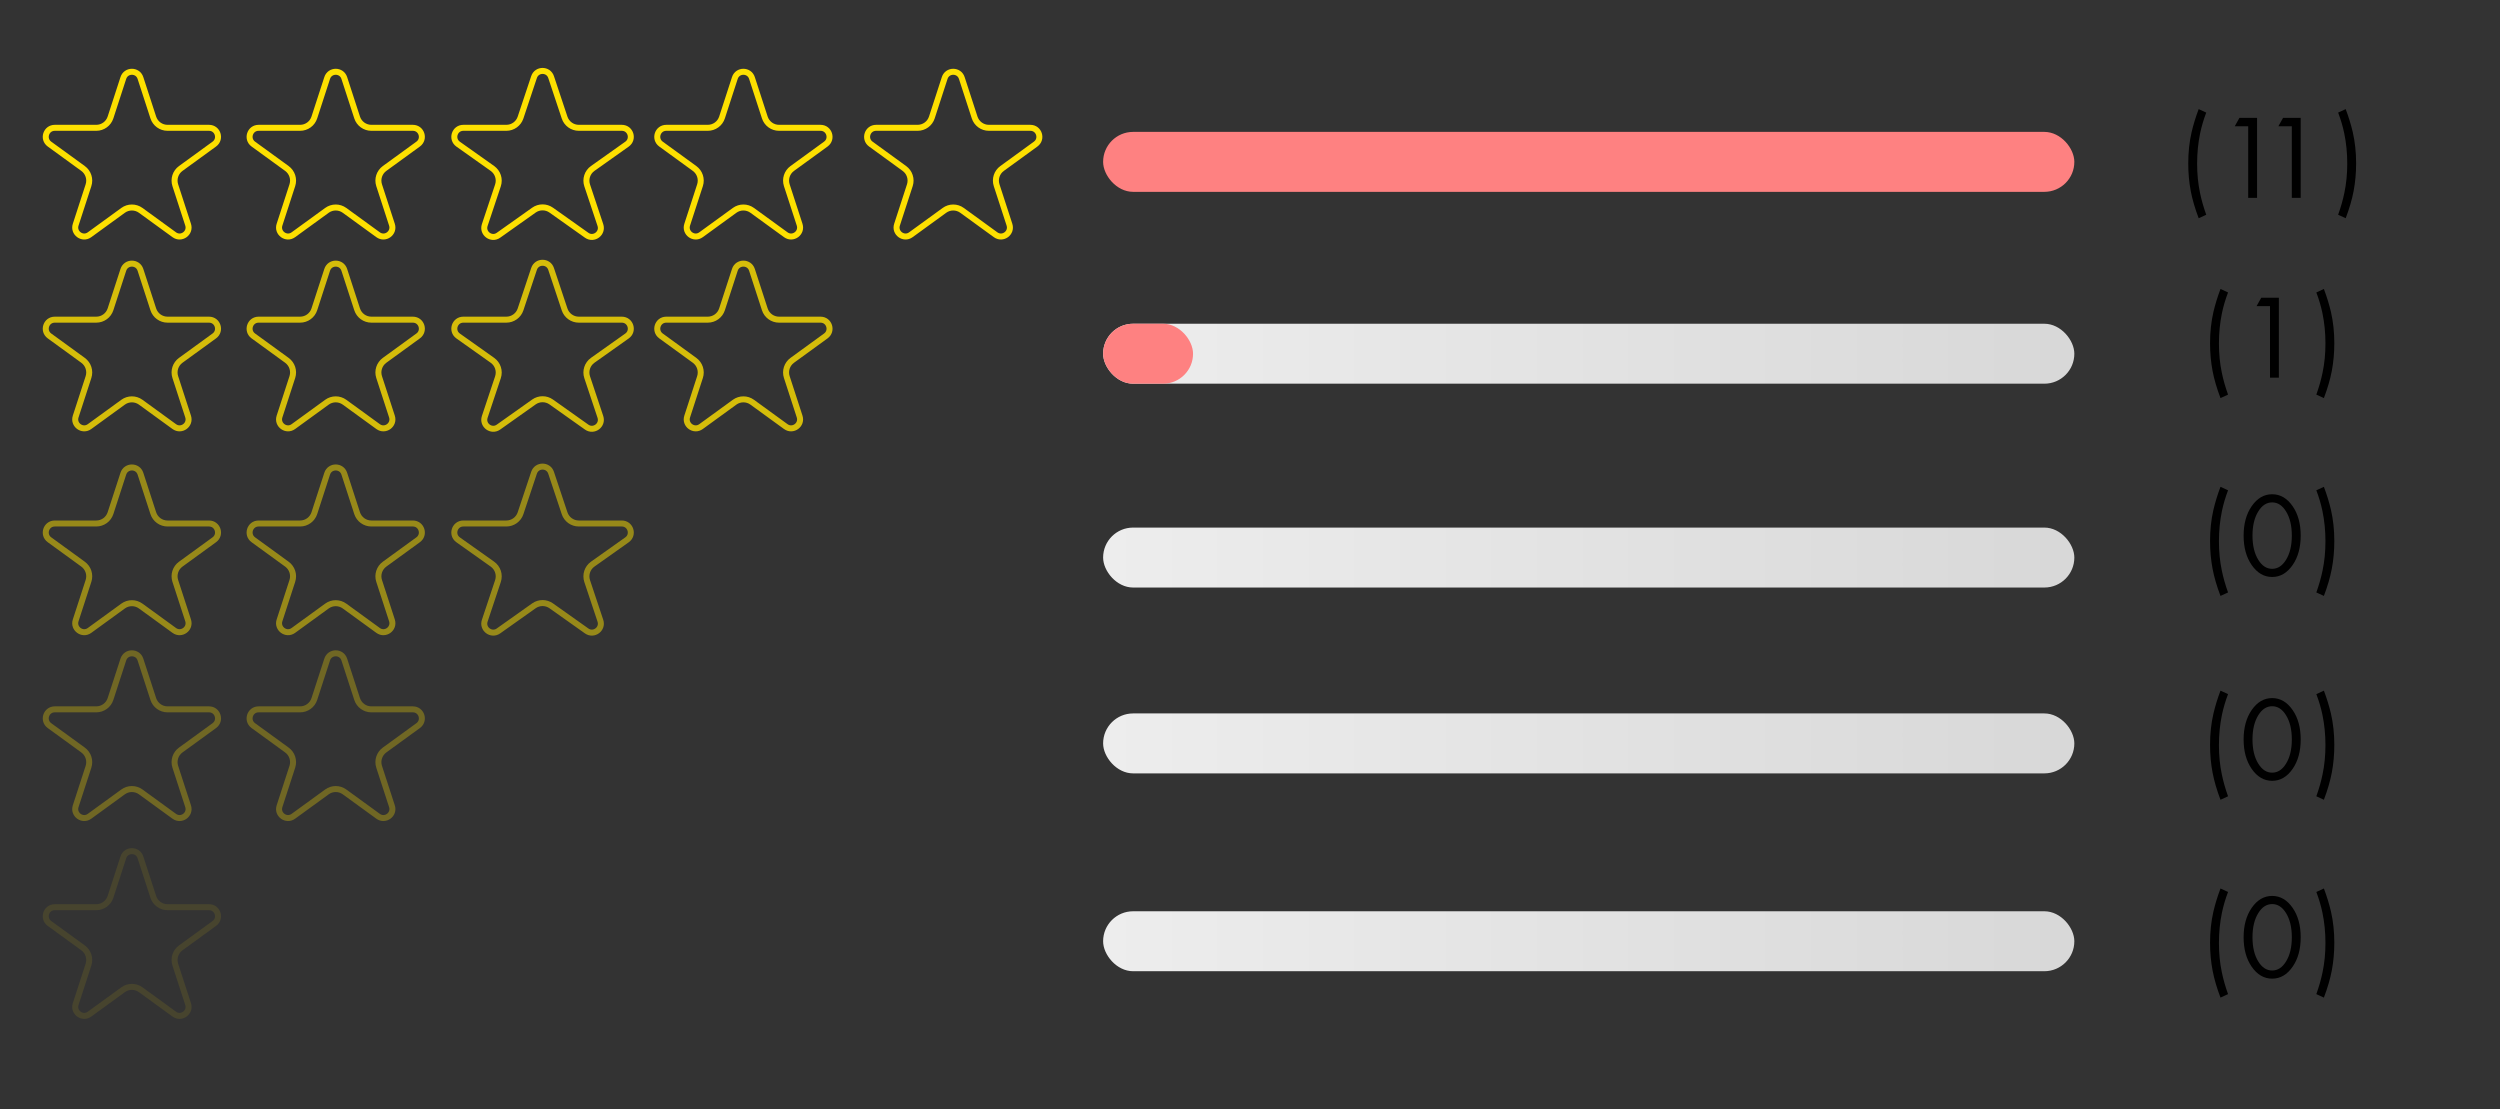
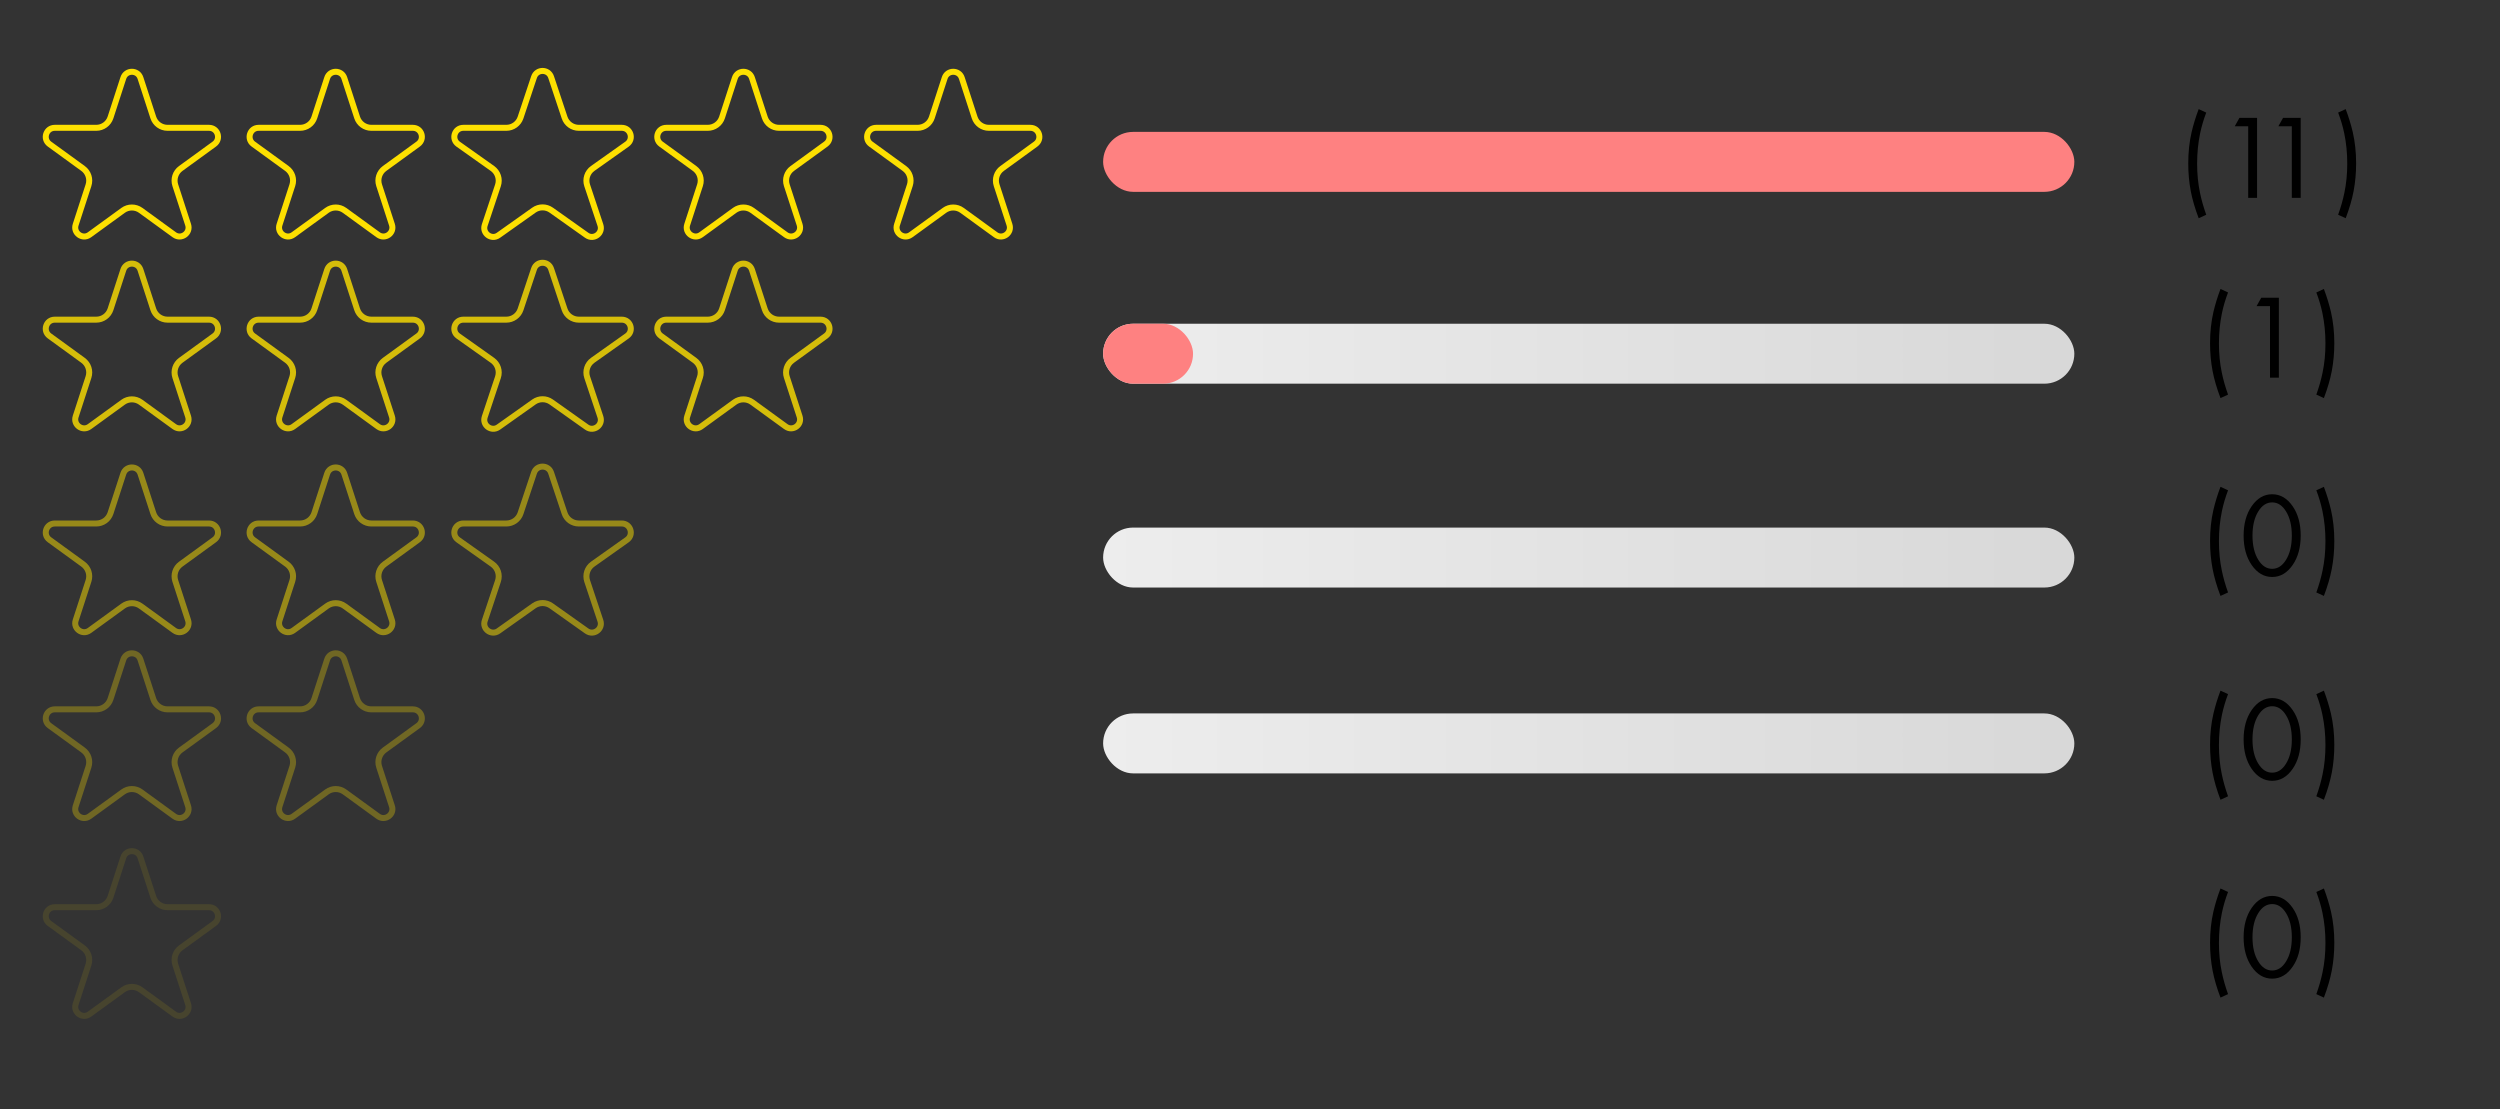
<svg xmlns="http://www.w3.org/2000/svg" width="417" height="185" viewBox="0 0 417 185" fill="none">
  <rect x="0" y="0" width="417" height="185" fill="#333333" stroke="none" />
  <rect x="184" y="22" width="162" height="10" rx="5" fill="url(#paint0_linear_1880_7)" />
  <rect x="184" y="54" width="162" height="10" rx="5" fill="url(#paint1_linear_1880_7)" />
  <rect x="184" y="88" width="162" height="10" rx="5" fill="url(#paint2_linear_1880_7)" />
  <rect x="184" y="119" width="162" height="10" rx="5" fill="url(#paint3_linear_1880_7)" />
-   <rect x="184" y="152" width="162" height="10" rx="5" fill="url(#paint4_linear_1880_7)" />
  <rect x="184" y="54" width="15" height="10" rx="5" fill="#FE8181" />
  <path d="M366.74 18.2L368 18.78C367.56 19.94 367.22 21.093 366.98 22.24C366.647 23.853 366.48 25.533 366.48 27.28C366.48 29.013 366.64 30.64 366.96 32.16C367.2 33.333 367.547 34.553 368 35.82L366.74 36.4C366.127 34.787 365.687 33.28 365.42 31.88C365.14 30.4 365 28.853 365 27.24C365 25.4 365.187 23.667 365.56 22.04C365.853 20.787 366.247 19.507 366.74 18.2ZM374.999 33V21.06H372.759L373.539 19.66H376.479V33H374.999ZM382.274 33V21.06H380.034L380.814 19.66H383.754V33H382.274ZM390.001 18.78L391.261 18.2C391.754 19.507 392.148 20.787 392.441 22.04C392.814 23.667 393.001 25.4 393.001 27.24C393.001 28.853 392.861 30.4 392.581 31.88C392.314 33.28 391.874 34.787 391.261 36.4L390.001 35.82C390.454 34.553 390.801 33.333 391.041 32.16C391.361 30.64 391.521 29.013 391.521 27.28C391.521 25.533 391.354 23.853 391.021 22.24C390.781 21.093 390.441 19.94 390.001 18.78Z" fill="black" />
  <path d="M370.378 48.2L371.638 48.78C371.198 49.94 370.858 51.093 370.618 52.24C370.284 53.853 370.118 55.533 370.118 57.28C370.118 59.013 370.278 60.64 370.598 62.16C370.838 63.333 371.184 64.553 371.638 65.82L370.378 66.4C369.764 64.787 369.324 63.28 369.058 61.88C368.778 60.4 368.638 58.853 368.638 57.24C368.638 55.4 368.824 53.667 369.198 52.04C369.491 50.787 369.884 49.507 370.378 48.2ZM378.636 63V51.06H376.396L377.176 49.66H380.116V63H378.636ZM386.364 48.78L387.624 48.2C388.117 49.507 388.51 50.787 388.804 52.04C389.177 53.667 389.364 55.4 389.364 57.24C389.364 58.853 389.224 60.4 388.944 61.88C388.677 63.28 388.237 64.787 387.624 66.4L386.364 65.82C386.817 64.553 387.164 63.333 387.404 62.16C387.724 60.64 387.884 59.013 387.884 57.28C387.884 55.533 387.717 53.853 387.384 52.24C387.144 51.093 386.804 49.94 386.364 48.78Z" fill="black" />
  <path d="M370.378 81.2L371.638 81.78C371.198 82.94 370.858 84.093 370.618 85.24C370.284 86.853 370.118 88.533 370.118 90.28C370.118 92.013 370.278 93.64 370.598 95.16C370.838 96.333 371.184 97.553 371.638 98.82L370.378 99.4C369.764 97.787 369.324 96.28 369.058 94.88C368.778 93.4 368.638 91.853 368.638 90.24C368.638 88.4 368.824 86.667 369.198 85.04C369.491 83.787 369.884 82.507 370.378 81.2ZM382.416 94.24C381.496 95.573 380.356 96.24 378.996 96.24C377.636 96.24 376.496 95.573 375.576 94.24C374.683 92.947 374.236 91.313 374.236 89.34C374.236 87.367 374.683 85.733 375.576 84.44C376.496 83.107 377.636 82.44 378.996 82.44C380.356 82.44 381.496 83.107 382.416 84.44C383.31 85.733 383.756 87.367 383.756 89.34C383.756 91.313 383.31 92.947 382.416 94.24ZM381.296 85.28C380.683 84.293 379.916 83.8 378.996 83.8C378.076 83.8 377.31 84.293 376.696 85.28C376.043 86.32 375.716 87.673 375.716 89.34C375.716 91.007 376.043 92.36 376.696 93.4C377.31 94.387 378.076 94.88 378.996 94.88C379.916 94.88 380.683 94.387 381.296 93.4C381.95 92.36 382.276 91.007 382.276 89.34C382.276 87.673 381.95 86.32 381.296 85.28ZM386.364 81.78L387.624 81.2C388.117 82.507 388.51 83.787 388.804 85.04C389.177 86.667 389.364 88.4 389.364 90.24C389.364 91.853 389.224 93.4 388.944 94.88C388.677 96.28 388.237 97.787 387.624 99.4L386.364 98.82C386.817 97.553 387.164 96.333 387.404 95.16C387.724 93.64 387.884 92.013 387.884 90.28C387.884 88.533 387.717 86.853 387.384 85.24C387.144 84.093 386.804 82.94 386.364 81.78Z" fill="black" />
  <path d="M370.378 115.2L371.638 115.78C371.198 116.94 370.858 118.093 370.618 119.24C370.284 120.853 370.118 122.533 370.118 124.28C370.118 126.013 370.278 127.64 370.598 129.16C370.838 130.333 371.184 131.553 371.638 132.82L370.378 133.4C369.764 131.787 369.324 130.28 369.058 128.88C368.778 127.4 368.638 125.853 368.638 124.24C368.638 122.4 368.824 120.667 369.198 119.04C369.491 117.787 369.884 116.507 370.378 115.2ZM382.416 128.24C381.496 129.573 380.356 130.24 378.996 130.24C377.636 130.24 376.496 129.573 375.576 128.24C374.683 126.947 374.236 125.313 374.236 123.34C374.236 121.367 374.683 119.733 375.576 118.44C376.496 117.107 377.636 116.44 378.996 116.44C380.356 116.44 381.496 117.107 382.416 118.44C383.31 119.733 383.756 121.367 383.756 123.34C383.756 125.313 383.31 126.947 382.416 128.24ZM381.296 119.28C380.683 118.293 379.916 117.8 378.996 117.8C378.076 117.8 377.31 118.293 376.696 119.28C376.043 120.32 375.716 121.673 375.716 123.34C375.716 125.007 376.043 126.36 376.696 127.4C377.31 128.387 378.076 128.88 378.996 128.88C379.916 128.88 380.683 128.387 381.296 127.4C381.95 126.36 382.276 125.007 382.276 123.34C382.276 121.673 381.95 120.32 381.296 119.28ZM386.364 115.78L387.624 115.2C388.117 116.507 388.51 117.787 388.804 119.04C389.177 120.667 389.364 122.4 389.364 124.24C389.364 125.853 389.224 127.4 388.944 128.88C388.677 130.28 388.237 131.787 387.624 133.4L386.364 132.82C386.817 131.553 387.164 130.333 387.404 129.16C387.724 127.64 387.884 126.013 387.884 124.28C387.884 122.533 387.717 120.853 387.384 119.24C387.144 118.093 386.804 116.94 386.364 115.78Z" fill="black" />
  <path d="M370.378 148.2L371.638 148.78C371.198 149.94 370.858 151.093 370.618 152.24C370.284 153.853 370.118 155.533 370.118 157.28C370.118 159.013 370.278 160.64 370.598 162.16C370.838 163.333 371.184 164.553 371.638 165.82L370.378 166.4C369.764 164.787 369.324 163.28 369.058 161.88C368.778 160.4 368.638 158.853 368.638 157.24C368.638 155.4 368.824 153.667 369.198 152.04C369.491 150.787 369.884 149.507 370.378 148.2ZM382.416 161.24C381.496 162.573 380.356 163.24 378.996 163.24C377.636 163.24 376.496 162.573 375.576 161.24C374.683 159.947 374.236 158.313 374.236 156.34C374.236 154.367 374.683 152.733 375.576 151.44C376.496 150.107 377.636 149.44 378.996 149.44C380.356 149.44 381.496 150.107 382.416 151.44C383.31 152.733 383.756 154.367 383.756 156.34C383.756 158.313 383.31 159.947 382.416 161.24ZM381.296 152.28C380.683 151.293 379.916 150.8 378.996 150.8C378.076 150.8 377.31 151.293 376.696 152.28C376.043 153.32 375.716 154.673 375.716 156.34C375.716 158.007 376.043 159.36 376.696 160.4C377.31 161.387 378.076 161.88 378.996 161.88C379.916 161.88 380.683 161.387 381.296 160.4C381.95 159.36 382.276 158.007 382.276 156.34C382.276 154.673 381.95 153.32 381.296 152.28ZM386.364 148.78L387.624 148.2C388.117 149.507 388.51 150.787 388.804 152.04C389.177 153.667 389.364 155.4 389.364 157.24C389.364 158.853 389.224 160.4 388.944 161.88C388.677 163.28 388.237 164.787 387.624 166.4L386.364 165.82C386.817 164.553 387.164 163.333 387.404 162.16C387.724 160.64 387.884 159.013 387.884 157.28C387.884 155.533 387.717 153.853 387.384 152.24C387.144 151.093 386.804 149.94 386.364 148.78Z" fill="black" />
  <path d="M23.427 13.009L25.566 19.592C25.9 20.622 26.86 21.32 27.943 21.32H34.866C36.319 21.32 36.923 23.179 35.747 24.033L30.147 28.102C29.271 28.739 28.904 29.867 29.239 30.897L31.378 37.481C31.827 38.863 30.245 40.012 29.07 39.158L23.47 35.089C22.593 34.452 21.407 34.452 20.53 35.089L14.93 39.158C13.755 40.012 12.173 38.863 12.622 37.481L14.761 30.897C15.096 29.867 14.729 28.739 13.853 28.102L8.253 24.033C7.077 23.179 7.681 21.32 9.134 21.32H16.057C17.14 21.32 18.1 20.622 18.434 19.592L20.573 13.009C21.022 11.627 22.978 11.627 23.427 13.009Z" stroke="#FDE000" />
  <path d="M57.427 13.009L59.566 19.592C59.9 20.622 60.86 21.32 61.943 21.32H68.866C70.319 21.32 70.923 23.179 69.747 24.033L64.147 28.102C63.271 28.739 62.904 29.867 63.239 30.897L65.378 37.481C65.827 38.863 64.245 40.012 63.07 39.158L57.469 35.089C56.593 34.452 55.407 34.452 54.531 35.089L48.93 39.158C47.755 40.012 46.173 38.863 46.622 37.481L48.761 30.897C49.096 29.867 48.729 28.739 47.853 28.102L42.253 24.033C41.077 23.179 41.681 21.32 43.134 21.32H50.057C51.14 21.32 52.1 20.622 52.434 19.592L54.573 13.009C55.022 11.627 56.978 11.627 57.427 13.009Z" stroke="#FDE000" />
  <path d="M91.923 12.856L94.172 19.61C94.513 20.631 95.468 21.32 96.544 21.32H103.717C105.179 21.32 105.777 23.198 104.584 24.043L98.867 28.096C97.969 28.732 97.593 29.881 97.941 30.925L100.145 37.541C100.603 38.917 99.037 40.078 97.854 39.239L91.946 35.051C91.08 34.437 89.92 34.437 89.054 35.051L83.146 39.239C81.963 40.078 80.397 38.917 80.855 37.541L83.059 30.925C83.407 29.881 83.031 28.732 82.133 28.096L76.416 24.043C75.223 23.198 75.821 21.32 77.283 21.32H84.456C85.532 21.32 86.487 20.631 86.828 19.61L89.077 12.856C89.532 11.488 91.468 11.488 91.923 12.856Z" stroke="#FDE000" />
  <path d="M125.427 13.009L127.566 19.592C127.9 20.622 128.86 21.32 129.943 21.32H136.866C138.319 21.32 138.923 23.179 137.747 24.033L132.147 28.102C131.271 28.739 130.904 29.867 131.239 30.897L133.378 37.481C133.827 38.863 132.245 40.012 131.07 39.158L125.469 35.089C124.593 34.452 123.407 34.452 122.531 35.089L116.93 39.158C115.755 40.012 114.173 38.863 114.622 37.481L116.761 30.897C117.096 29.867 116.729 28.739 115.853 28.102L110.253 24.033C109.077 23.179 109.681 21.32 111.134 21.32H118.057C119.14 21.32 120.1 20.622 120.434 19.592L122.573 13.009C123.022 11.627 124.978 11.627 125.427 13.009Z" stroke="#FDE000" />
  <path d="M23.427 45.009L25.566 51.592C25.9 52.622 26.86 53.32 27.943 53.32H34.866C36.319 53.32 36.923 55.179 35.747 56.033L30.147 60.102C29.271 60.739 28.904 61.867 29.239 62.897L31.378 69.481C31.827 70.863 30.245 72.012 29.07 71.158L23.47 67.089C22.593 66.452 21.407 66.452 20.53 67.089L14.93 71.158C13.755 72.012 12.173 70.863 12.622 69.481L14.761 62.897C15.096 61.867 14.729 60.739 13.853 60.102L8.253 56.033C7.077 55.179 7.681 53.32 9.134 53.32H16.057C17.14 53.32 18.1 52.622 18.434 51.592L20.573 45.009C21.022 43.627 22.978 43.627 23.427 45.009Z" stroke="#FDE000" stroke-opacity="0.8" />
  <path d="M57.427 45.009L59.566 51.592C59.9 52.622 60.86 53.32 61.943 53.32H68.866C70.319 53.32 70.923 55.179 69.747 56.033L64.147 60.102C63.271 60.739 62.904 61.867 63.239 62.897L65.378 69.481C65.827 70.863 64.245 72.012 63.07 71.158L57.469 67.089C56.593 66.452 55.407 66.452 54.531 67.089L48.93 71.158C47.755 72.012 46.173 70.863 46.622 69.481L48.761 62.897C49.096 61.867 48.729 60.739 47.853 60.102L42.253 56.033C41.077 55.179 41.681 53.32 43.134 53.32H50.057C51.14 53.32 52.1 52.622 52.434 51.592L54.573 45.009C55.022 43.627 56.978 43.627 57.427 45.009Z" stroke="#FDE000" stroke-opacity="0.8" />
  <path d="M91.923 44.856L94.172 51.61C94.513 52.631 95.468 53.32 96.544 53.32H103.717C105.179 53.32 105.777 55.198 104.584 56.043L98.867 60.096C97.969 60.732 97.593 61.881 97.941 62.925L100.145 69.541C100.603 70.917 99.037 72.078 97.854 71.239L91.946 67.051C91.08 66.437 89.92 66.437 89.054 67.051L83.146 71.239C81.963 72.078 80.397 70.917 80.855 69.541L83.059 62.925C83.407 61.881 83.031 60.732 82.133 60.096L76.416 56.043C75.223 55.198 75.821 53.32 77.283 53.32H84.456C85.532 53.32 86.487 52.631 86.828 51.61L89.077 44.856C89.532 43.487 91.468 43.487 91.923 44.856Z" stroke="#FDE000" stroke-opacity="0.8" />
  <path d="M23.427 79.009L25.566 85.592C25.9 86.622 26.86 87.32 27.943 87.32H34.866C36.319 87.32 36.923 89.179 35.747 90.033L30.147 94.102C29.271 94.739 28.904 95.867 29.239 96.897L31.378 103.481C31.827 104.863 30.245 106.012 29.07 105.158L23.47 101.089C22.593 100.452 21.407 100.452 20.53 101.089L14.93 105.158C13.755 106.012 12.173 104.863 12.622 103.481L14.761 96.897C15.096 95.867 14.729 94.739 13.853 94.102L8.253 90.033C7.077 89.179 7.681 87.32 9.134 87.32H16.057C17.14 87.32 18.1 86.622 18.434 85.592L20.573 79.009C21.022 77.627 22.978 77.627 23.427 79.009Z" stroke="#FDE000" stroke-opacity="0.5" />
  <path d="M57.427 79.009L59.566 85.592C59.9 86.622 60.86 87.32 61.943 87.32H68.866C70.319 87.32 70.923 89.179 69.747 90.033L64.147 94.102C63.271 94.739 62.904 95.867 63.239 96.897L65.378 103.481C65.827 104.863 64.245 106.012 63.07 105.158L57.469 101.089C56.593 100.452 55.407 100.452 54.531 101.089L48.93 105.158C47.755 106.012 46.173 104.863 46.622 103.481L48.761 96.897C49.096 95.867 48.729 94.739 47.853 94.102L42.253 90.033C41.077 89.179 41.681 87.32 43.134 87.32H50.057C51.14 87.32 52.1 86.622 52.434 85.592L54.573 79.009C55.022 77.627 56.978 77.627 57.427 79.009Z" stroke="#FDE000" stroke-opacity="0.5" />
  <path d="M23.427 110.009L25.566 116.592C25.9 117.622 26.86 118.32 27.943 118.32H34.866C36.319 118.32 36.923 120.179 35.747 121.033L30.147 125.102C29.271 125.739 28.904 126.867 29.239 127.897L31.378 134.481C31.827 135.863 30.245 137.012 29.07 136.158L23.47 132.089C22.593 131.452 21.407 131.452 20.53 132.089L14.93 136.158C13.755 137.012 12.173 135.863 12.622 134.481L14.761 127.897C15.096 126.867 14.729 125.739 13.853 125.102L8.253 121.033C7.077 120.179 7.681 118.32 9.134 118.32H16.057C17.14 118.32 18.1 117.622 18.434 116.592L20.573 110.009C21.022 108.627 22.978 108.627 23.427 110.009Z" stroke="#FDE000" stroke-opacity="0.3" />
  <path d="M23.427 143.009L25.566 149.592C25.9 150.622 26.86 151.32 27.943 151.32H34.866C36.319 151.32 36.923 153.179 35.747 154.033L30.147 158.102C29.271 158.739 28.904 159.867 29.239 160.897L31.378 167.481C31.827 168.863 30.245 170.012 29.07 169.158L23.47 165.089C22.593 164.452 21.407 164.452 20.53 165.089L14.93 169.158C13.755 170.012 12.173 168.863 12.622 167.481L14.761 160.897C15.096 159.867 14.729 158.739 13.853 158.102L8.253 154.033C7.077 153.179 7.681 151.32 9.134 151.32H16.057C17.14 151.32 18.1 150.622 18.434 149.592L20.573 143.009C21.022 141.627 22.978 141.627 23.427 143.009Z" stroke="#FDE000" stroke-opacity="0.1" />
  <path d="M57.427 110.009L59.566 116.592C59.9 117.622 60.86 118.32 61.943 118.32H68.866C70.319 118.32 70.923 120.179 69.747 121.033L64.147 125.102C63.271 125.739 62.904 126.867 63.239 127.897L65.378 134.481C65.827 135.863 64.245 137.012 63.07 136.158L57.469 132.089C56.593 131.452 55.407 131.452 54.531 132.089L48.93 136.158C47.755 137.012 46.173 135.863 46.622 134.481L48.761 127.897C49.096 126.867 48.729 125.739 47.853 125.102L42.253 121.033C41.077 120.179 41.681 118.32 43.134 118.32H50.057C51.14 118.32 52.1 117.622 52.434 116.592L54.573 110.009C55.022 108.627 56.978 108.627 57.427 110.009Z" stroke="#FDE000" stroke-opacity="0.3" />
  <path d="M91.923 78.856L94.172 85.61C94.513 86.631 95.468 87.32 96.544 87.32H103.717C105.179 87.32 105.777 89.198 104.584 90.043L98.867 94.096C97.969 94.732 97.593 95.881 97.941 96.925L100.145 103.541C100.603 104.917 99.037 106.078 97.854 105.239L91.946 101.051C91.08 100.437 89.92 100.437 89.054 101.051L83.146 105.239C81.963 106.078 80.397 104.917 80.855 103.541L83.059 96.925C83.407 95.881 83.031 94.732 82.133 94.096L76.416 90.043C75.223 89.198 75.821 87.32 77.283 87.32H84.456C85.532 87.32 86.487 86.631 86.828 85.61L89.077 78.856C89.532 77.487 91.468 77.487 91.923 78.856Z" stroke="#FDE000" stroke-opacity="0.5" />
  <path d="M125.427 45.009L127.566 51.592C127.9 52.622 128.86 53.32 129.943 53.32H136.866C138.319 53.32 138.923 55.179 137.747 56.033L132.147 60.102C131.271 60.739 130.904 61.867 131.239 62.897L133.378 69.481C133.827 70.863 132.245 72.012 131.07 71.158L125.469 67.089C124.593 66.452 123.407 66.452 122.531 67.089L116.93 71.158C115.755 72.012 114.173 70.863 114.622 69.481L116.761 62.897C117.096 61.867 116.729 60.739 115.853 60.102L110.253 56.033C109.077 55.179 109.681 53.32 111.134 53.32H118.057C119.14 53.32 120.1 52.622 120.434 51.592L122.573 45.009C123.022 43.627 124.978 43.627 125.427 45.009Z" stroke="#FDE000" stroke-opacity="0.8" />
  <path d="M160.427 13.009L162.566 19.592C162.9 20.622 163.86 21.32 164.943 21.32H171.866C173.319 21.32 173.923 23.179 172.747 24.033L167.147 28.102C166.271 28.739 165.904 29.867 166.239 30.897L168.378 37.481C168.827 38.863 167.245 40.012 166.07 39.158L160.469 35.089C159.593 34.452 158.407 34.452 157.531 35.089L151.93 39.158C150.755 40.012 149.173 38.863 149.622 37.481L151.761 30.897C152.096 29.867 151.729 28.739 150.853 28.102L145.253 24.033C144.077 23.179 144.681 21.32 146.134 21.32H153.057C154.14 21.32 155.1 20.622 155.434 19.592L157.573 13.009C158.022 11.627 159.978 11.627 160.427 13.009Z" stroke="#FDE000" />
  <defs>
    <linearGradient id="paint0_linear_1880_7" x1="184" y1="27.333" x2="344" y2="27.333" gradientUnits="userSpaceOnUse">
      <stop stop-color="#FE8181" />
      <stop offset="0.935" stop-color="#FE8181" />
    </linearGradient>
    <linearGradient id="paint1_linear_1880_7" x1="184" y1="59.333" x2="344" y2="59.333" gradientUnits="userSpaceOnUse">
      <stop stop-color="#EDEDED" />
      <stop offset="1" stop-color="#D8D8D8" />
    </linearGradient>
    <linearGradient id="paint2_linear_1880_7" x1="184" y1="93.333" x2="344" y2="93.333" gradientUnits="userSpaceOnUse">
      <stop stop-color="#EDEDED" />
      <stop offset="1" stop-color="#D8D8D8" />
    </linearGradient>
    <linearGradient id="paint3_linear_1880_7" x1="184" y1="124.333" x2="344" y2="124.333" gradientUnits="userSpaceOnUse">
      <stop stop-color="#EDEDED" />
      <stop offset="1" stop-color="#D8D8D8" />
    </linearGradient>
    <linearGradient id="paint4_linear_1880_7" x1="184" y1="157.333" x2="344" y2="157.333" gradientUnits="userSpaceOnUse">
      <stop stop-color="#EDEDED" />
      <stop offset="1" stop-color="#D8D8D8" />
    </linearGradient>
  </defs>
</svg>